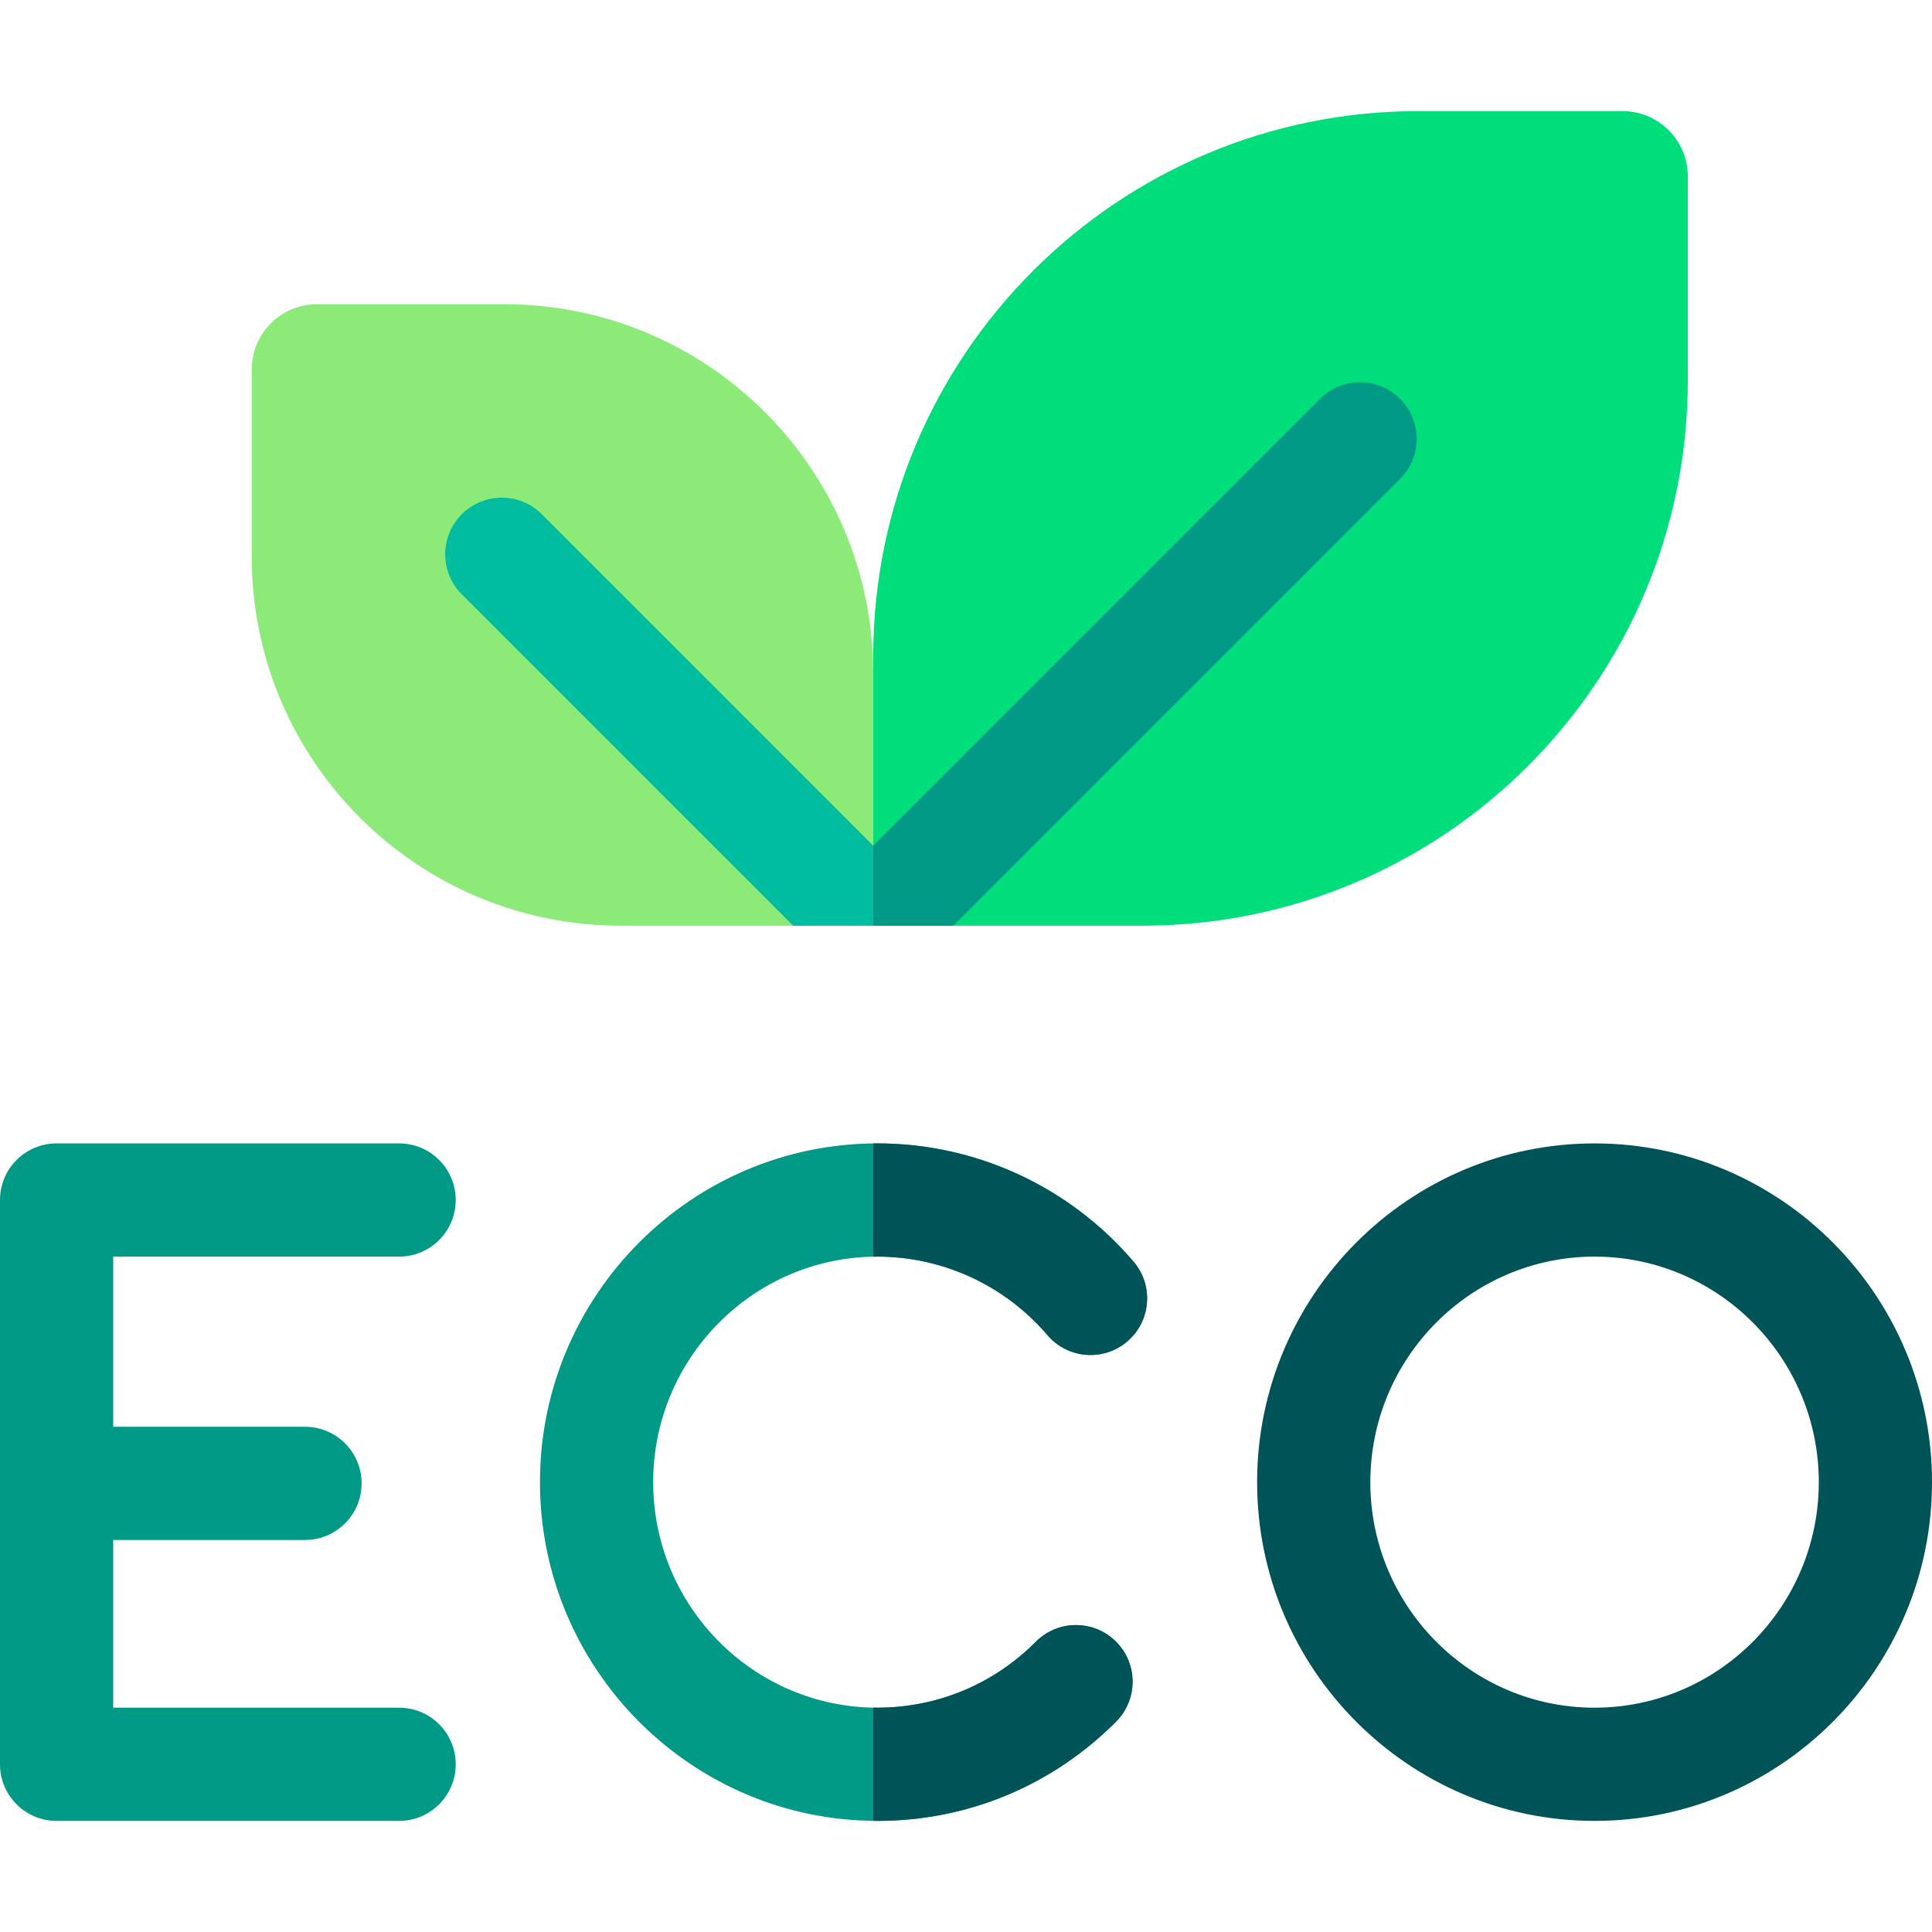
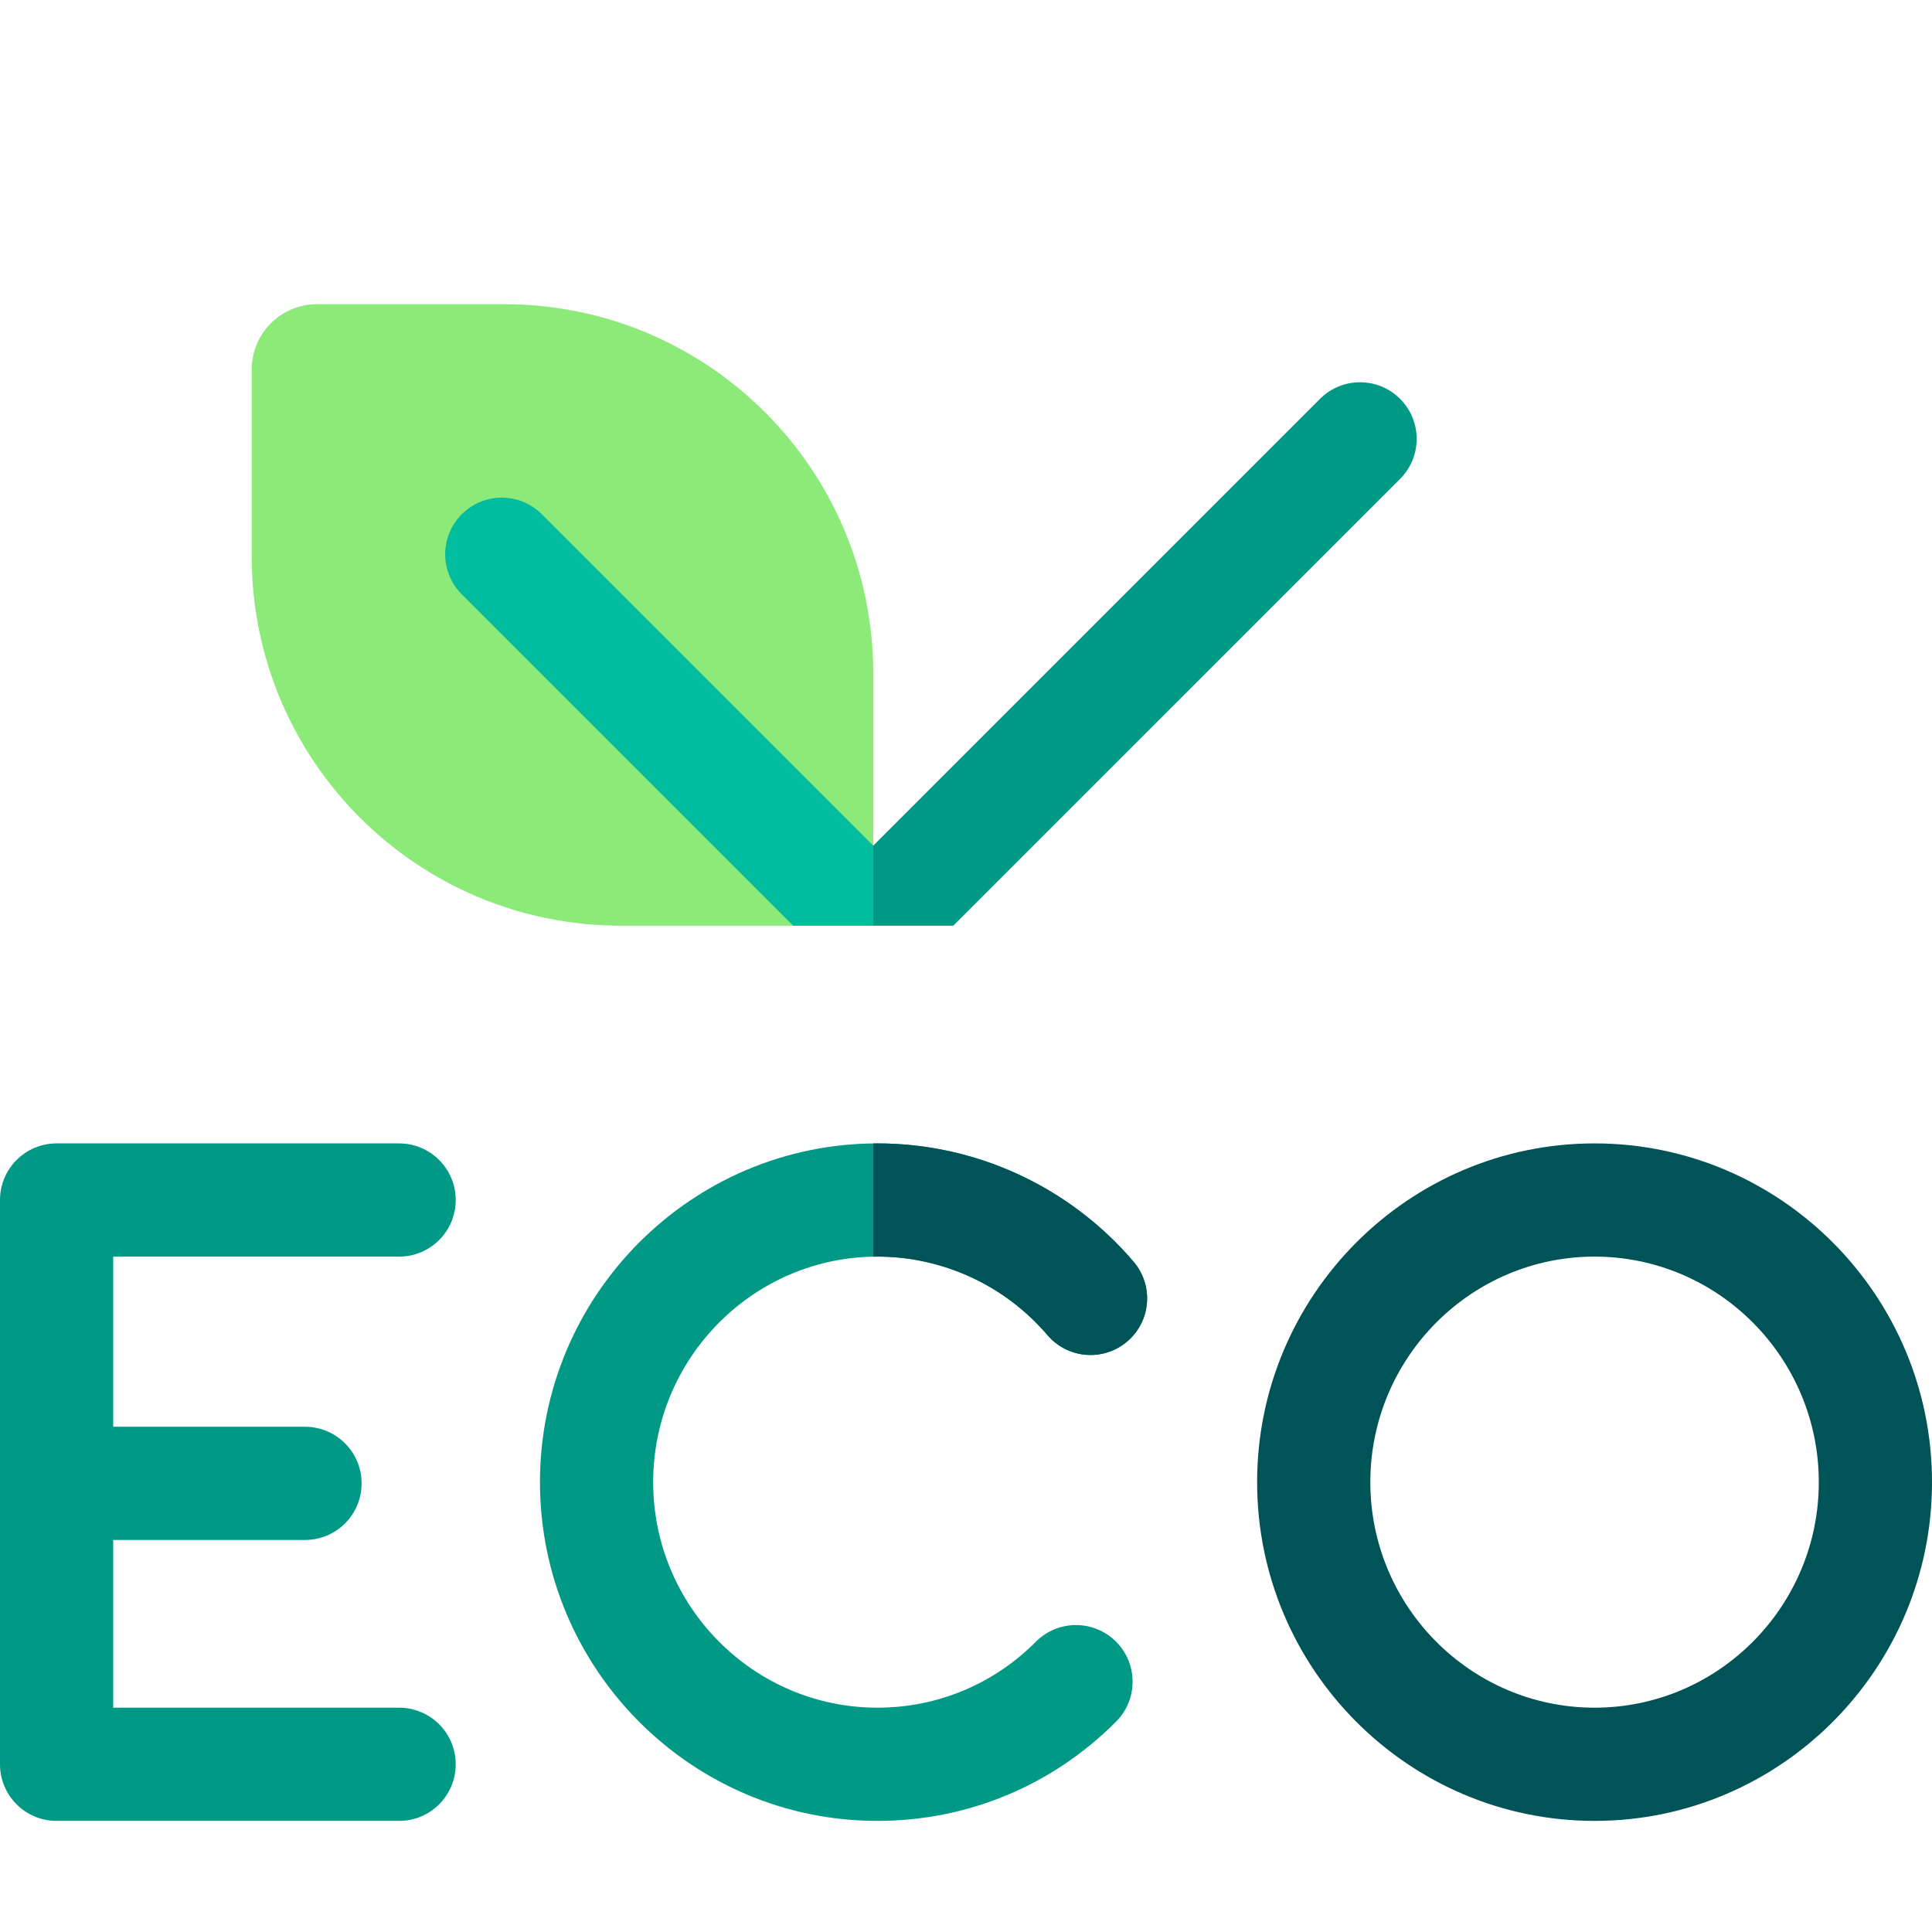
<svg xmlns="http://www.w3.org/2000/svg" width="136" height="136" viewBox="0 0 136 136" fill="none">
  <path d="M112.247 80.488C99.149 80.488 88.493 91.185 88.493 104.334C88.493 117.482 99.149 128.179 112.247 128.179C125.344 128.179 136 117.482 136 104.334C136 91.185 125.344 80.488 112.247 80.488ZM112.247 120.21C103.543 120.21 96.462 113.088 96.462 104.334C96.462 95.579 103.543 88.457 112.247 88.457C120.95 88.457 128.031 95.579 128.031 104.334C128.031 113.088 120.95 120.21 112.247 120.21Z" fill="#005357" />
  <path d="M61.764 88.457C66.368 88.457 70.732 90.473 73.738 93.988C75.168 95.661 77.683 95.857 79.355 94.427C81.028 92.997 81.224 90.482 79.794 88.81C75.272 83.521 68.701 80.488 61.764 80.488C48.666 80.488 38.01 91.185 38.01 104.334C38.01 117.482 48.666 128.179 61.764 128.179C68.112 128.179 74.079 125.696 78.566 121.189C80.119 119.629 80.113 117.106 78.553 115.554C76.994 114.002 74.471 114.008 72.918 115.567C69.938 118.561 65.976 120.21 61.764 120.21C53.06 120.21 45.979 113.088 45.979 104.334C45.98 95.579 53.061 88.457 61.764 88.457Z" fill="#009985" />
  <path d="M28.095 88.457C30.295 88.457 32.079 86.673 32.079 84.473C32.079 82.272 30.295 80.488 28.095 80.488H3.984C1.784 80.488 0 82.272 0 84.473V124.195C0 126.395 1.784 128.179 3.984 128.179H28.095C30.295 128.179 32.079 126.395 32.079 124.195C32.079 121.994 30.295 120.21 28.095 120.21H7.969V108.403H21.471C23.671 108.403 25.455 106.62 25.455 104.419C25.455 102.219 23.671 100.435 21.471 100.435H7.969V88.457H28.095Z" fill="#009985" />
-   <path d="M80.415 65.163H61.469V46.217C61.469 25.012 78.659 7.821 99.865 7.821H114.212C116.752 7.821 118.811 9.88 118.811 12.42V26.768C118.811 47.973 101.621 65.163 80.415 65.163Z" fill="#00DD7B" />
  <path d="M61.47 47.403V65.163H43.709C29.355 65.163 17.719 53.527 17.719 39.173V26.012C17.719 23.472 19.778 21.413 22.319 21.413H35.48C49.834 21.413 61.47 33.049 61.47 47.403Z" fill="#8CEA79" />
  <path d="M98.556 33.711C100.112 32.155 100.112 29.632 98.556 28.076C97 26.52 94.477 26.52 92.921 28.076L61.469 59.529V65.163H67.103L98.556 33.711Z" fill="#009985" />
  <path d="M61.47 65.163V59.529L38.141 36.199C36.585 34.643 34.062 34.643 32.506 36.199C30.95 37.755 30.95 40.278 32.506 41.834L55.835 65.163H61.47Z" fill="#00BD9F" />
-   <path d="M78.567 121.189C80.119 119.629 80.113 117.106 78.553 115.554C76.994 114.002 74.471 114.008 72.919 115.567C69.938 118.561 65.977 120.21 61.764 120.21C61.665 120.21 61.567 120.205 61.469 120.203V128.175C61.567 128.177 61.665 128.179 61.764 128.179C68.113 128.179 74.08 125.696 78.567 121.189Z" fill="#005357" />
  <path d="M61.764 80.488C61.665 80.488 61.567 80.491 61.469 80.492V88.465C61.567 88.463 61.665 88.457 61.764 88.457C66.368 88.457 70.732 90.473 73.738 93.988C75.168 95.661 77.683 95.857 79.355 94.427C81.028 92.997 81.224 90.482 79.794 88.81C75.273 83.521 68.701 80.488 61.764 80.488Z" fill="#005357" />
</svg>